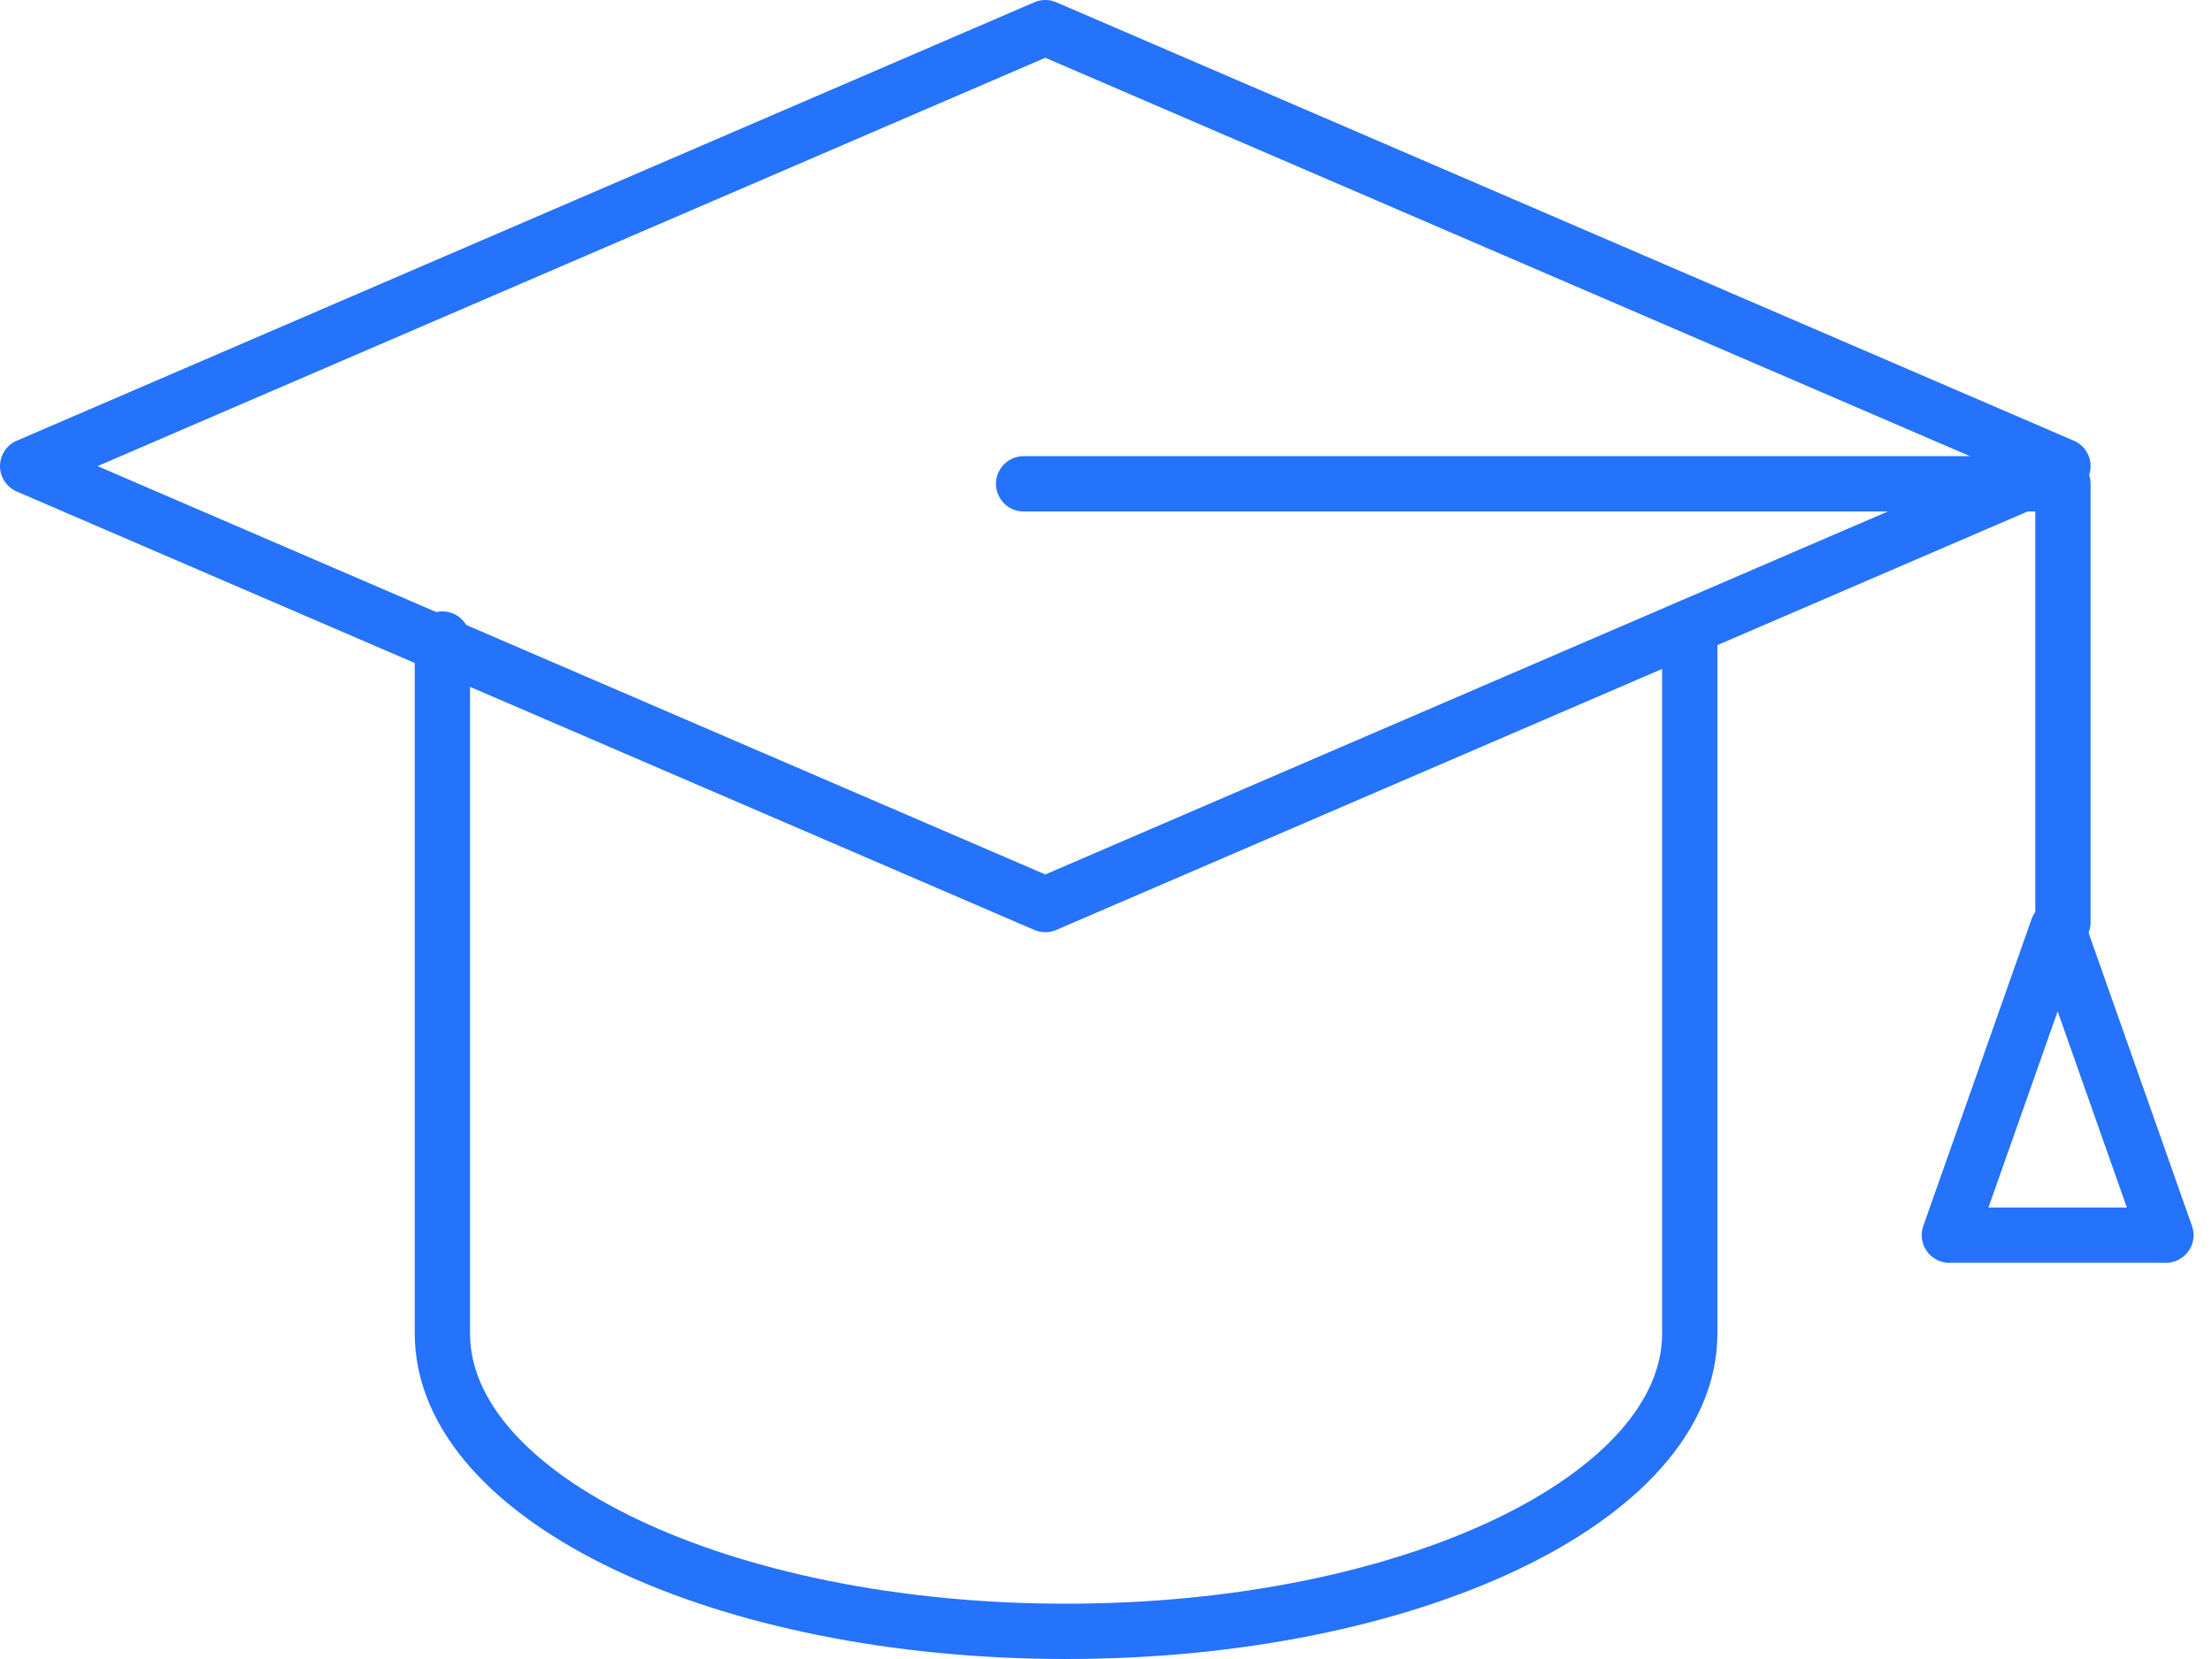
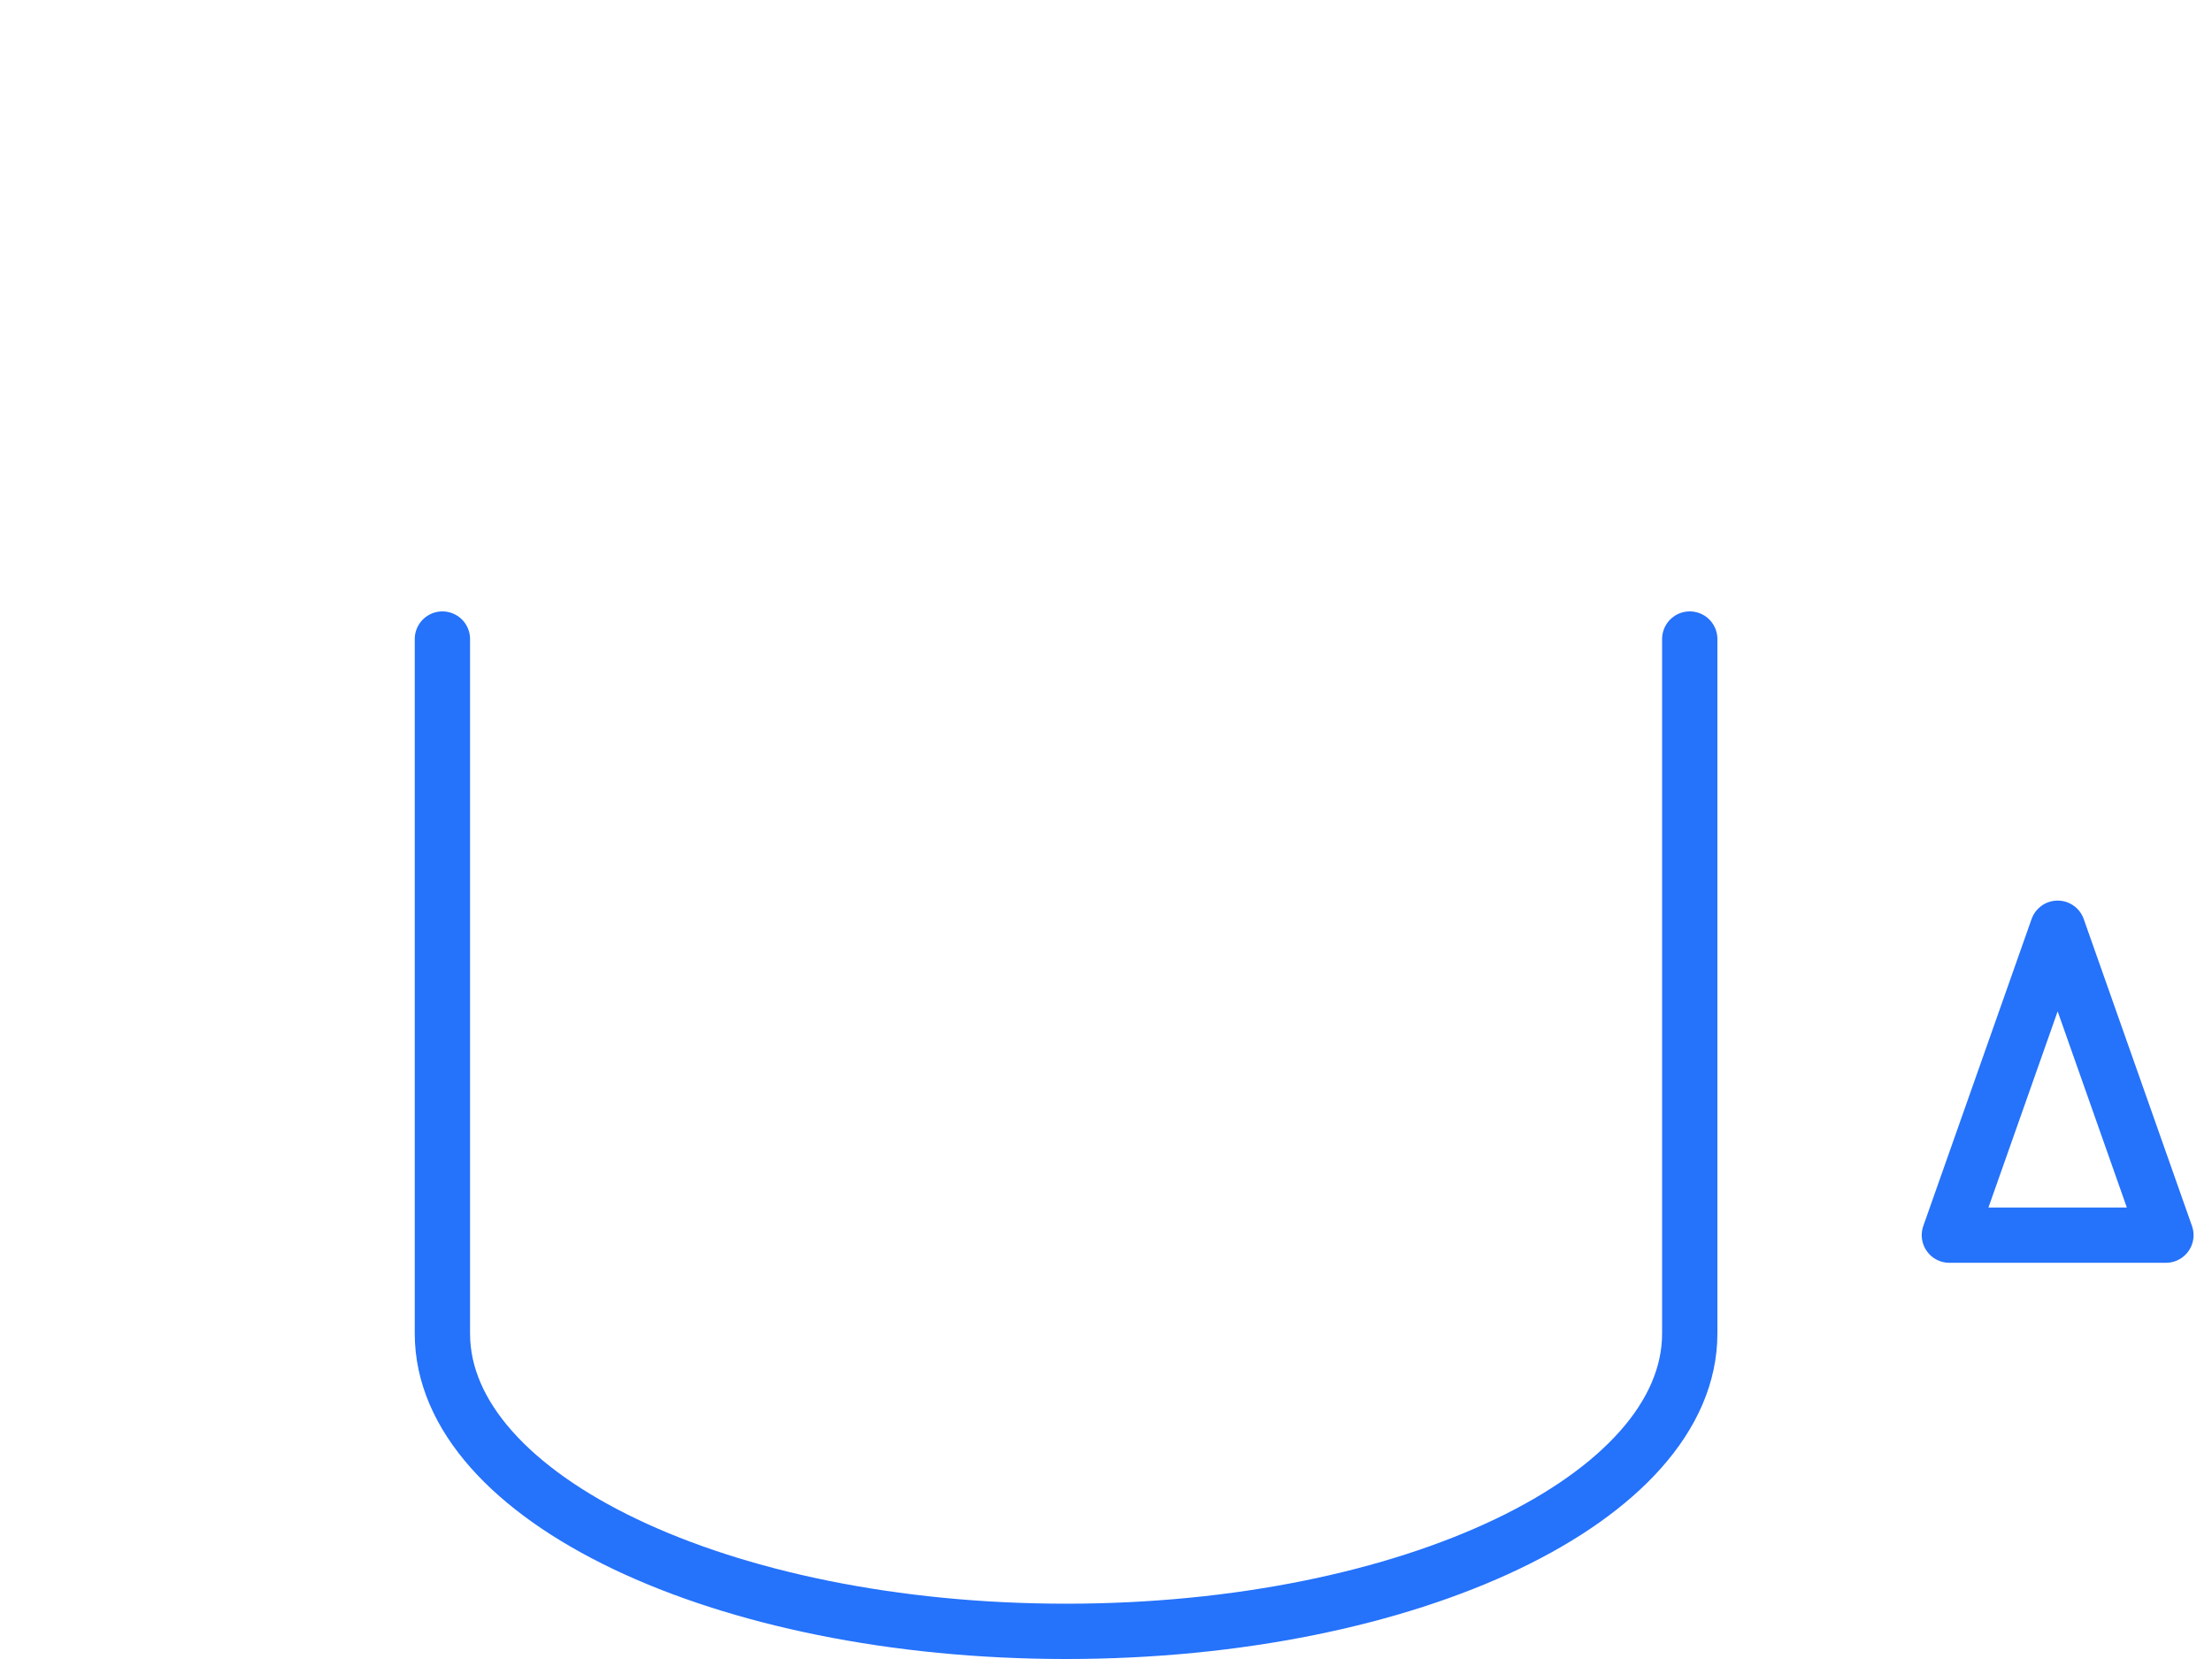
<svg xmlns="http://www.w3.org/2000/svg" width="80" height="60" viewBox="0 0 80 60" fill="none">
-   <path fill-rule="evenodd" clip-rule="evenodd" d="M37.805 1L1 16.858L37.805 32.715L74.61 16.858L37.805 1Z" stroke="#2572FB" stroke-width="2" stroke-linecap="round" stroke-linejoin="round" />
  <path d="M61.112 23.112V48.228C61.112 54.176 51.013 59 38.556 59C26.099 59 16 54.176 16 48.228V23.112" stroke="#2572FB" stroke-width="2" stroke-linecap="round" stroke-linejoin="round" />
-   <path d="M37.021 17.498H74.609V33.356" stroke="#2572FB" stroke-width="2" stroke-linecap="round" stroke-linejoin="round" />
  <path fill-rule="evenodd" clip-rule="evenodd" d="M74.418 33.571L78.333 44.671H74.418H70.502L74.418 33.571Z" stroke="#2572FB" stroke-width="2" stroke-linecap="round" stroke-linejoin="round" />
</svg>